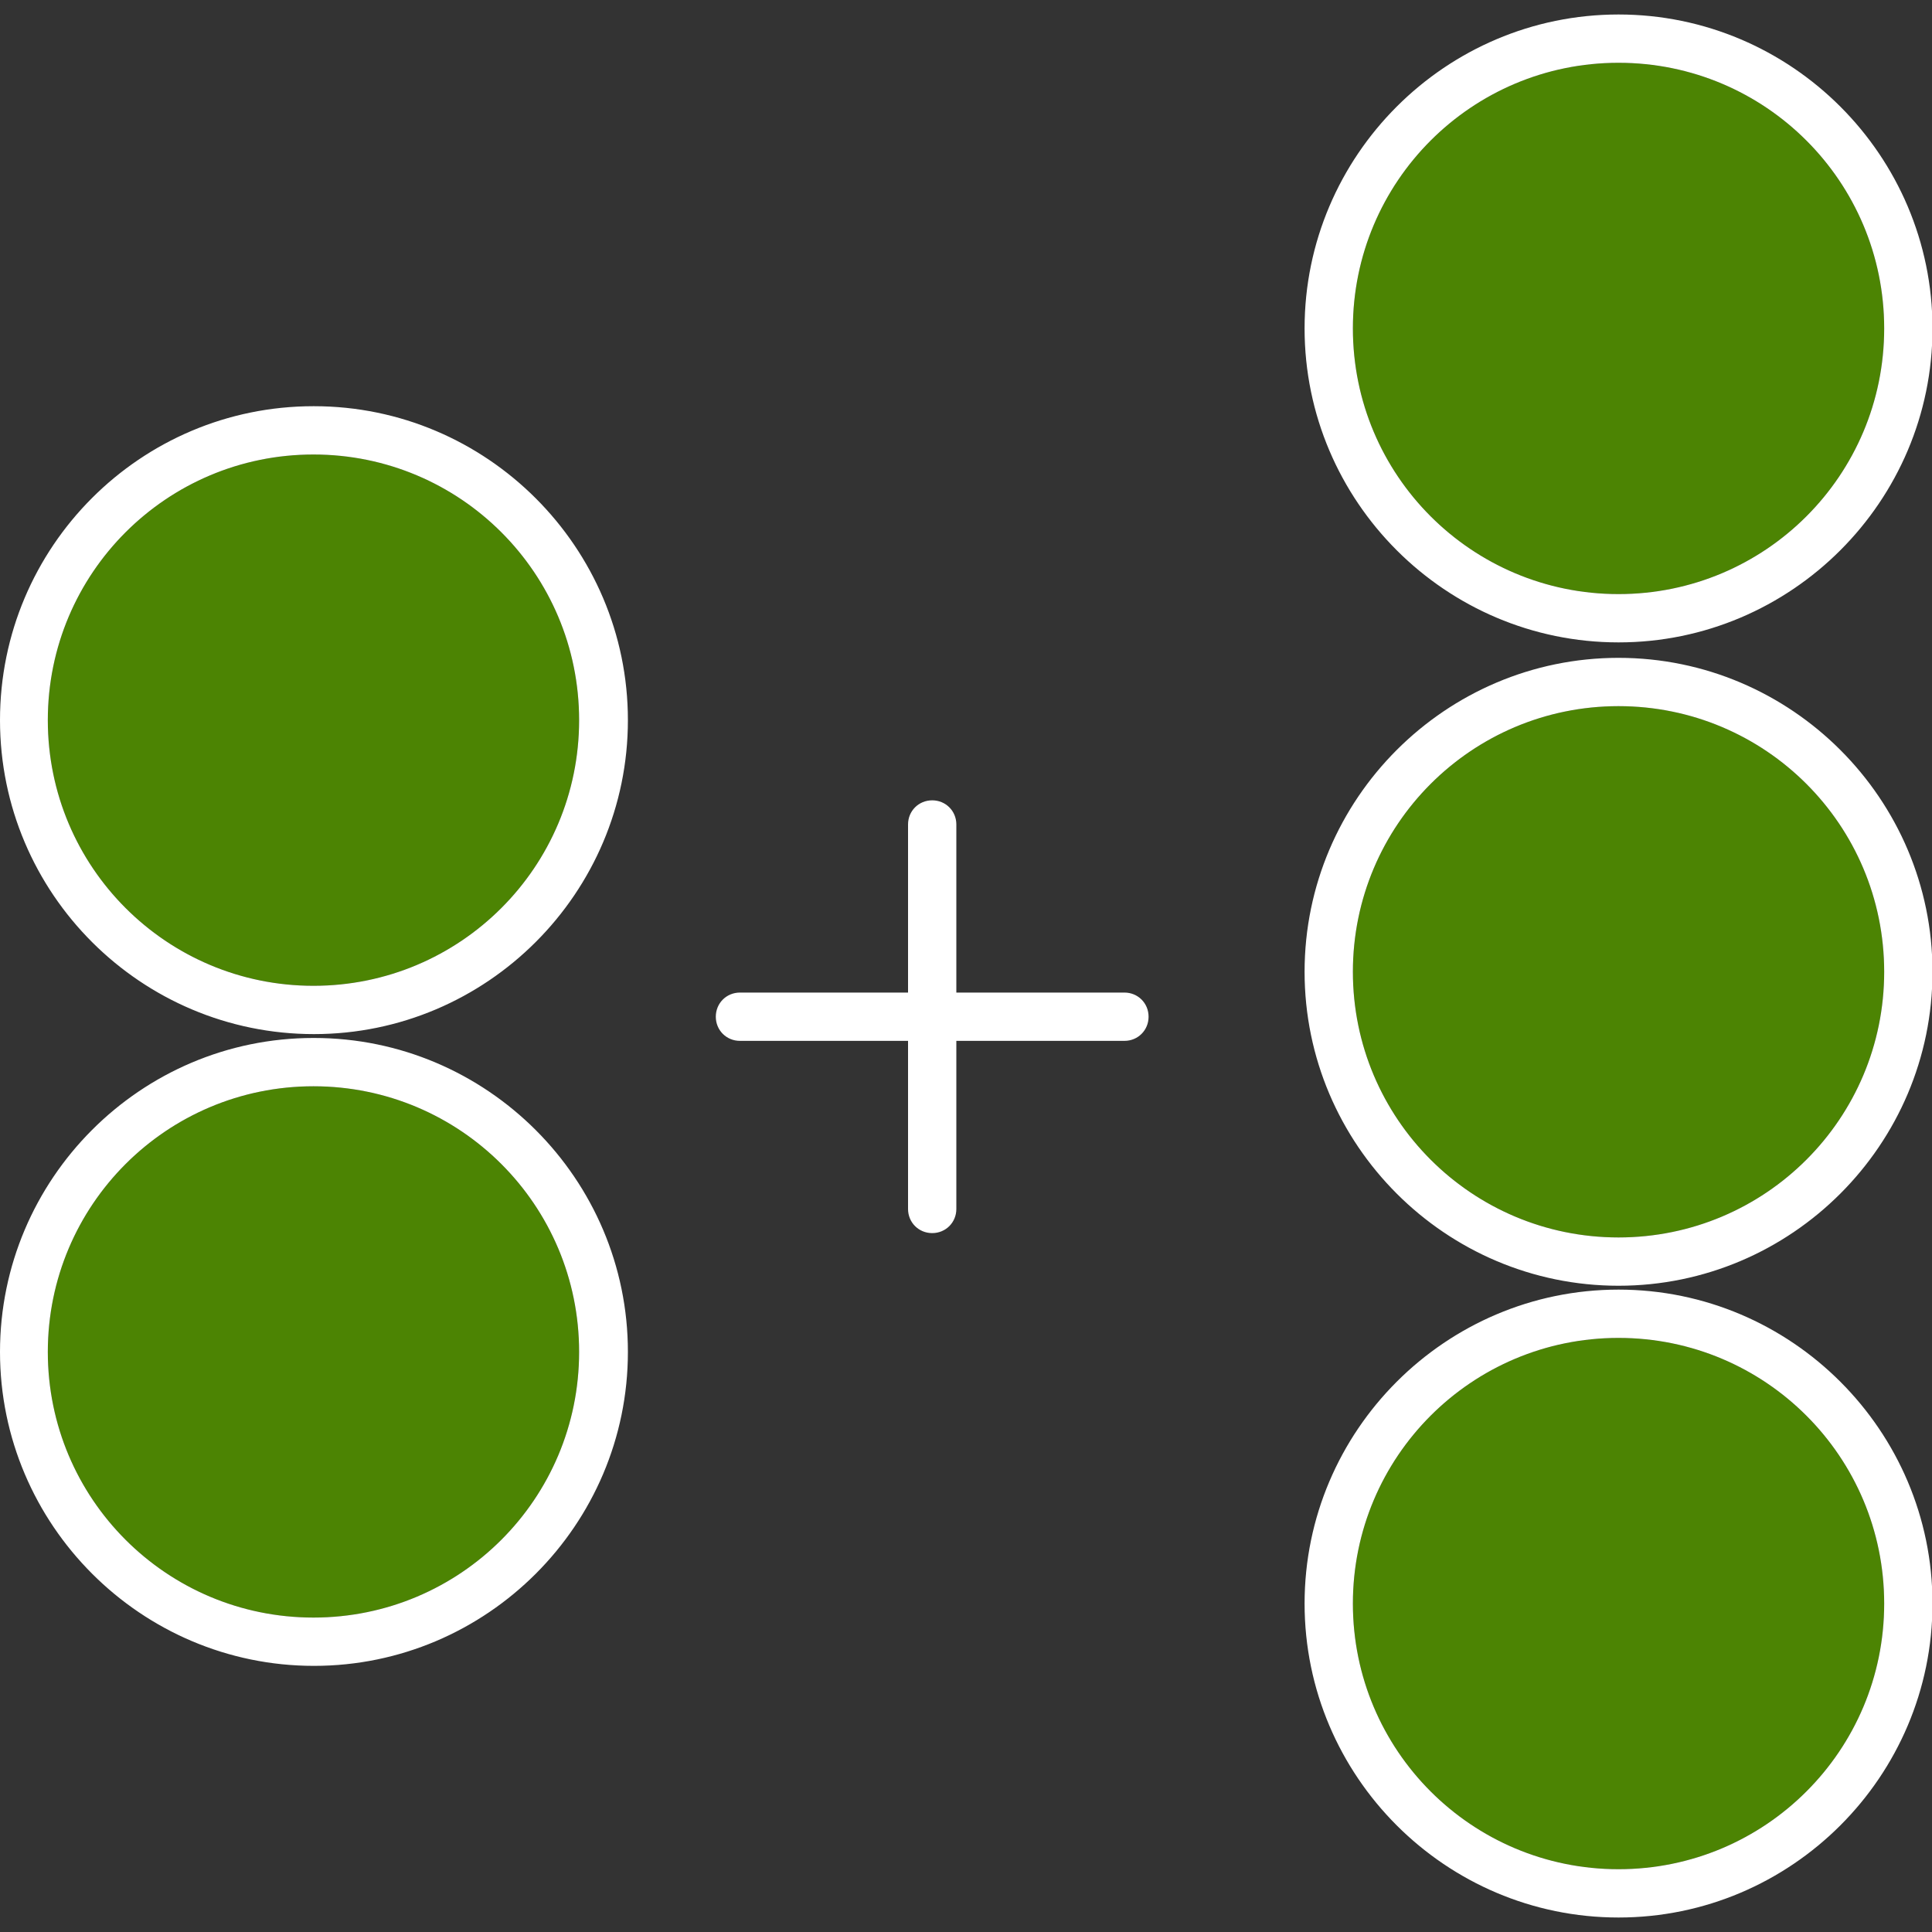
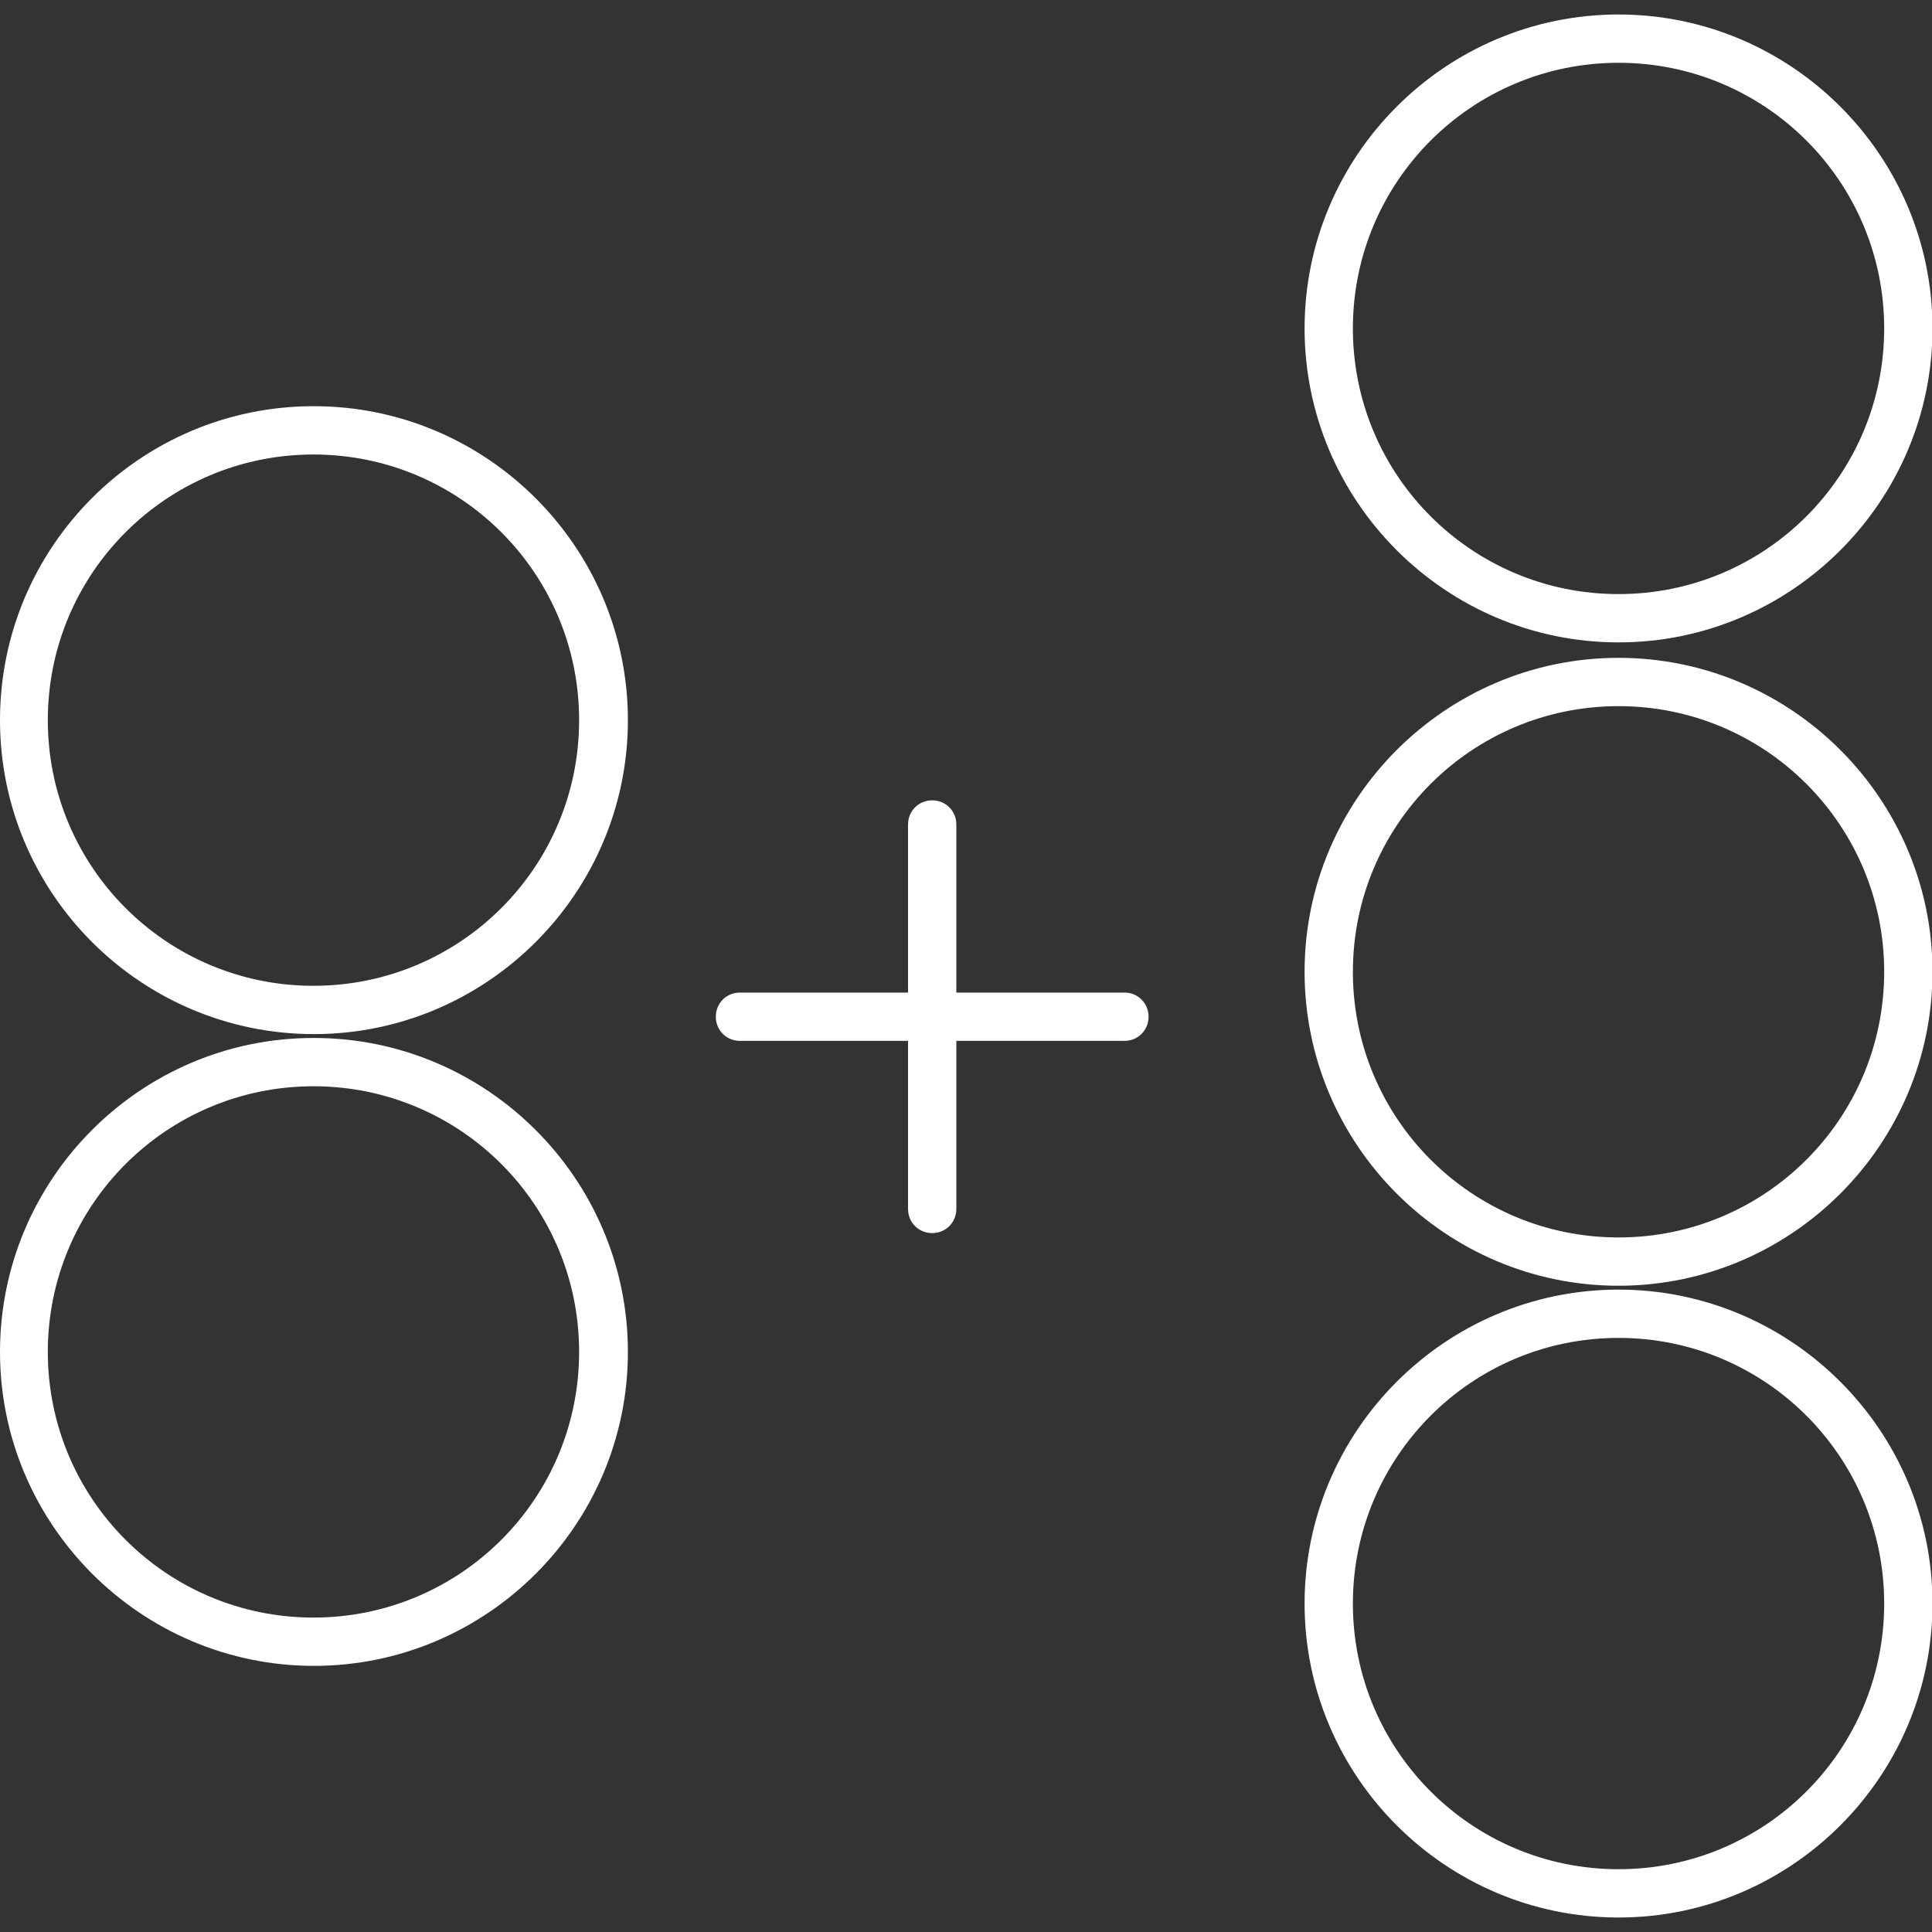
<svg xmlns="http://www.w3.org/2000/svg" id="Full_Set_20240930" viewBox="0 0 40 40">
  <rect x="0" y="0" width="40" height="40" fill="#333333" stroke="none" />
  <defs>
    <style>
      .cls-1 {
        fill: #4c8403;
      }

      .cls-2 {
        fill: #fff;
      }
    </style>
  </defs>
  <g id="only_Fills">
    <g id="Operations">
-       <path class="cls-1" d="M6.49,22.49c-3.04,0-5.5,2.46-5.5,5.5s2.46,5.5,5.5,5.5,5.5-2.46,5.5-5.5-2.46-5.5-5.5-5.5ZM6.49,9.41c-3.04,0-5.5,2.46-5.5,5.5s2.46,5.5,5.5,5.5,5.5-2.46,5.5-5.5-2.46-5.5-5.5-5.5ZM33.51,27.7c-3.04,0-5.5,2.46-5.5,5.5s2.46,5.5,5.5,5.5,5.5-2.46,5.5-5.5-2.46-5.5-5.5-5.5ZM33.51,14.62c-3.04,0-5.5,2.46-5.5,5.5s2.46,5.5,5.5,5.5,5.5-2.46,5.5-5.5-2.46-5.5-5.5-5.5ZM33.51,12.3c3.04,0,5.5-2.46,5.5-5.5s-2.46-5.5-5.5-5.5-5.5,2.46-5.5,5.5,2.46,5.5,5.5,5.5Z" />
      <path class="cls-2" d="M6.49,21.49C2.91,21.49,0,24.41,0,27.99s2.92,6.5,6.5,6.5,6.5-2.92,6.5-6.5-2.92-6.5-6.5-6.5ZM6.49,33.49c-3.04,0-5.5-2.46-5.5-5.5s2.46-5.5,5.5-5.5,5.5,2.46,5.5,5.5-2.46,5.5-5.5,5.5ZM6.49,8.41C2.91,8.41,0,11.32,0,14.91s2.92,6.5,6.5,6.5,6.5-2.92,6.5-6.5-2.92-6.5-6.5-6.5ZM6.49,20.41c-3.04,0-5.5-2.46-5.5-5.5s2.46-5.5,5.5-5.5,5.5,2.46,5.5,5.5-2.46,5.5-5.5,5.5ZM33.51,26.7c-3.58,0-6.5,2.92-6.5,6.5s2.92,6.5,6.5,6.5,6.5-2.92,6.5-6.5-2.92-6.5-6.5-6.5ZM33.51,38.7c-3.04,0-5.5-2.46-5.5-5.5s2.46-5.5,5.5-5.5,5.5,2.46,5.5,5.5-2.46,5.5-5.5,5.5ZM33.51,13.62c-3.58,0-6.5,2.92-6.5,6.5s2.92,6.5,6.5,6.5,6.5-2.92,6.5-6.5-2.92-6.5-6.5-6.5ZM33.51,25.62c-3.04,0-5.5-2.46-5.5-5.5s2.46-5.5,5.5-5.5,5.5,2.46,5.5,5.5-2.46,5.5-5.5,5.5ZM33.51,13.3c3.58,0,6.5-2.92,6.5-6.5S37.09.3,33.51.3s-6.5,2.92-6.5,6.5,2.92,6.5,6.5,6.5ZM33.51,1.3c3.04,0,5.5,2.46,5.5,5.5s-2.46,5.5-5.5,5.5-5.5-2.46-5.5-5.5,2.46-5.5,5.5-5.5ZM23.28,20.55h-3.48v-3.48c0-.28-.22-.5-.5-.5s-.5.22-.5.5v3.48h-3.48c-.28,0-.5.22-.5.5s.22.5.5.5h3.48v3.48c0,.28.22.5.5.5s.5-.22.5-.5v-3.48h3.48c.28,0,.5-.22.5-.5s-.22-.5-.5-.5Z" />
    </g>
  </g>
</svg>